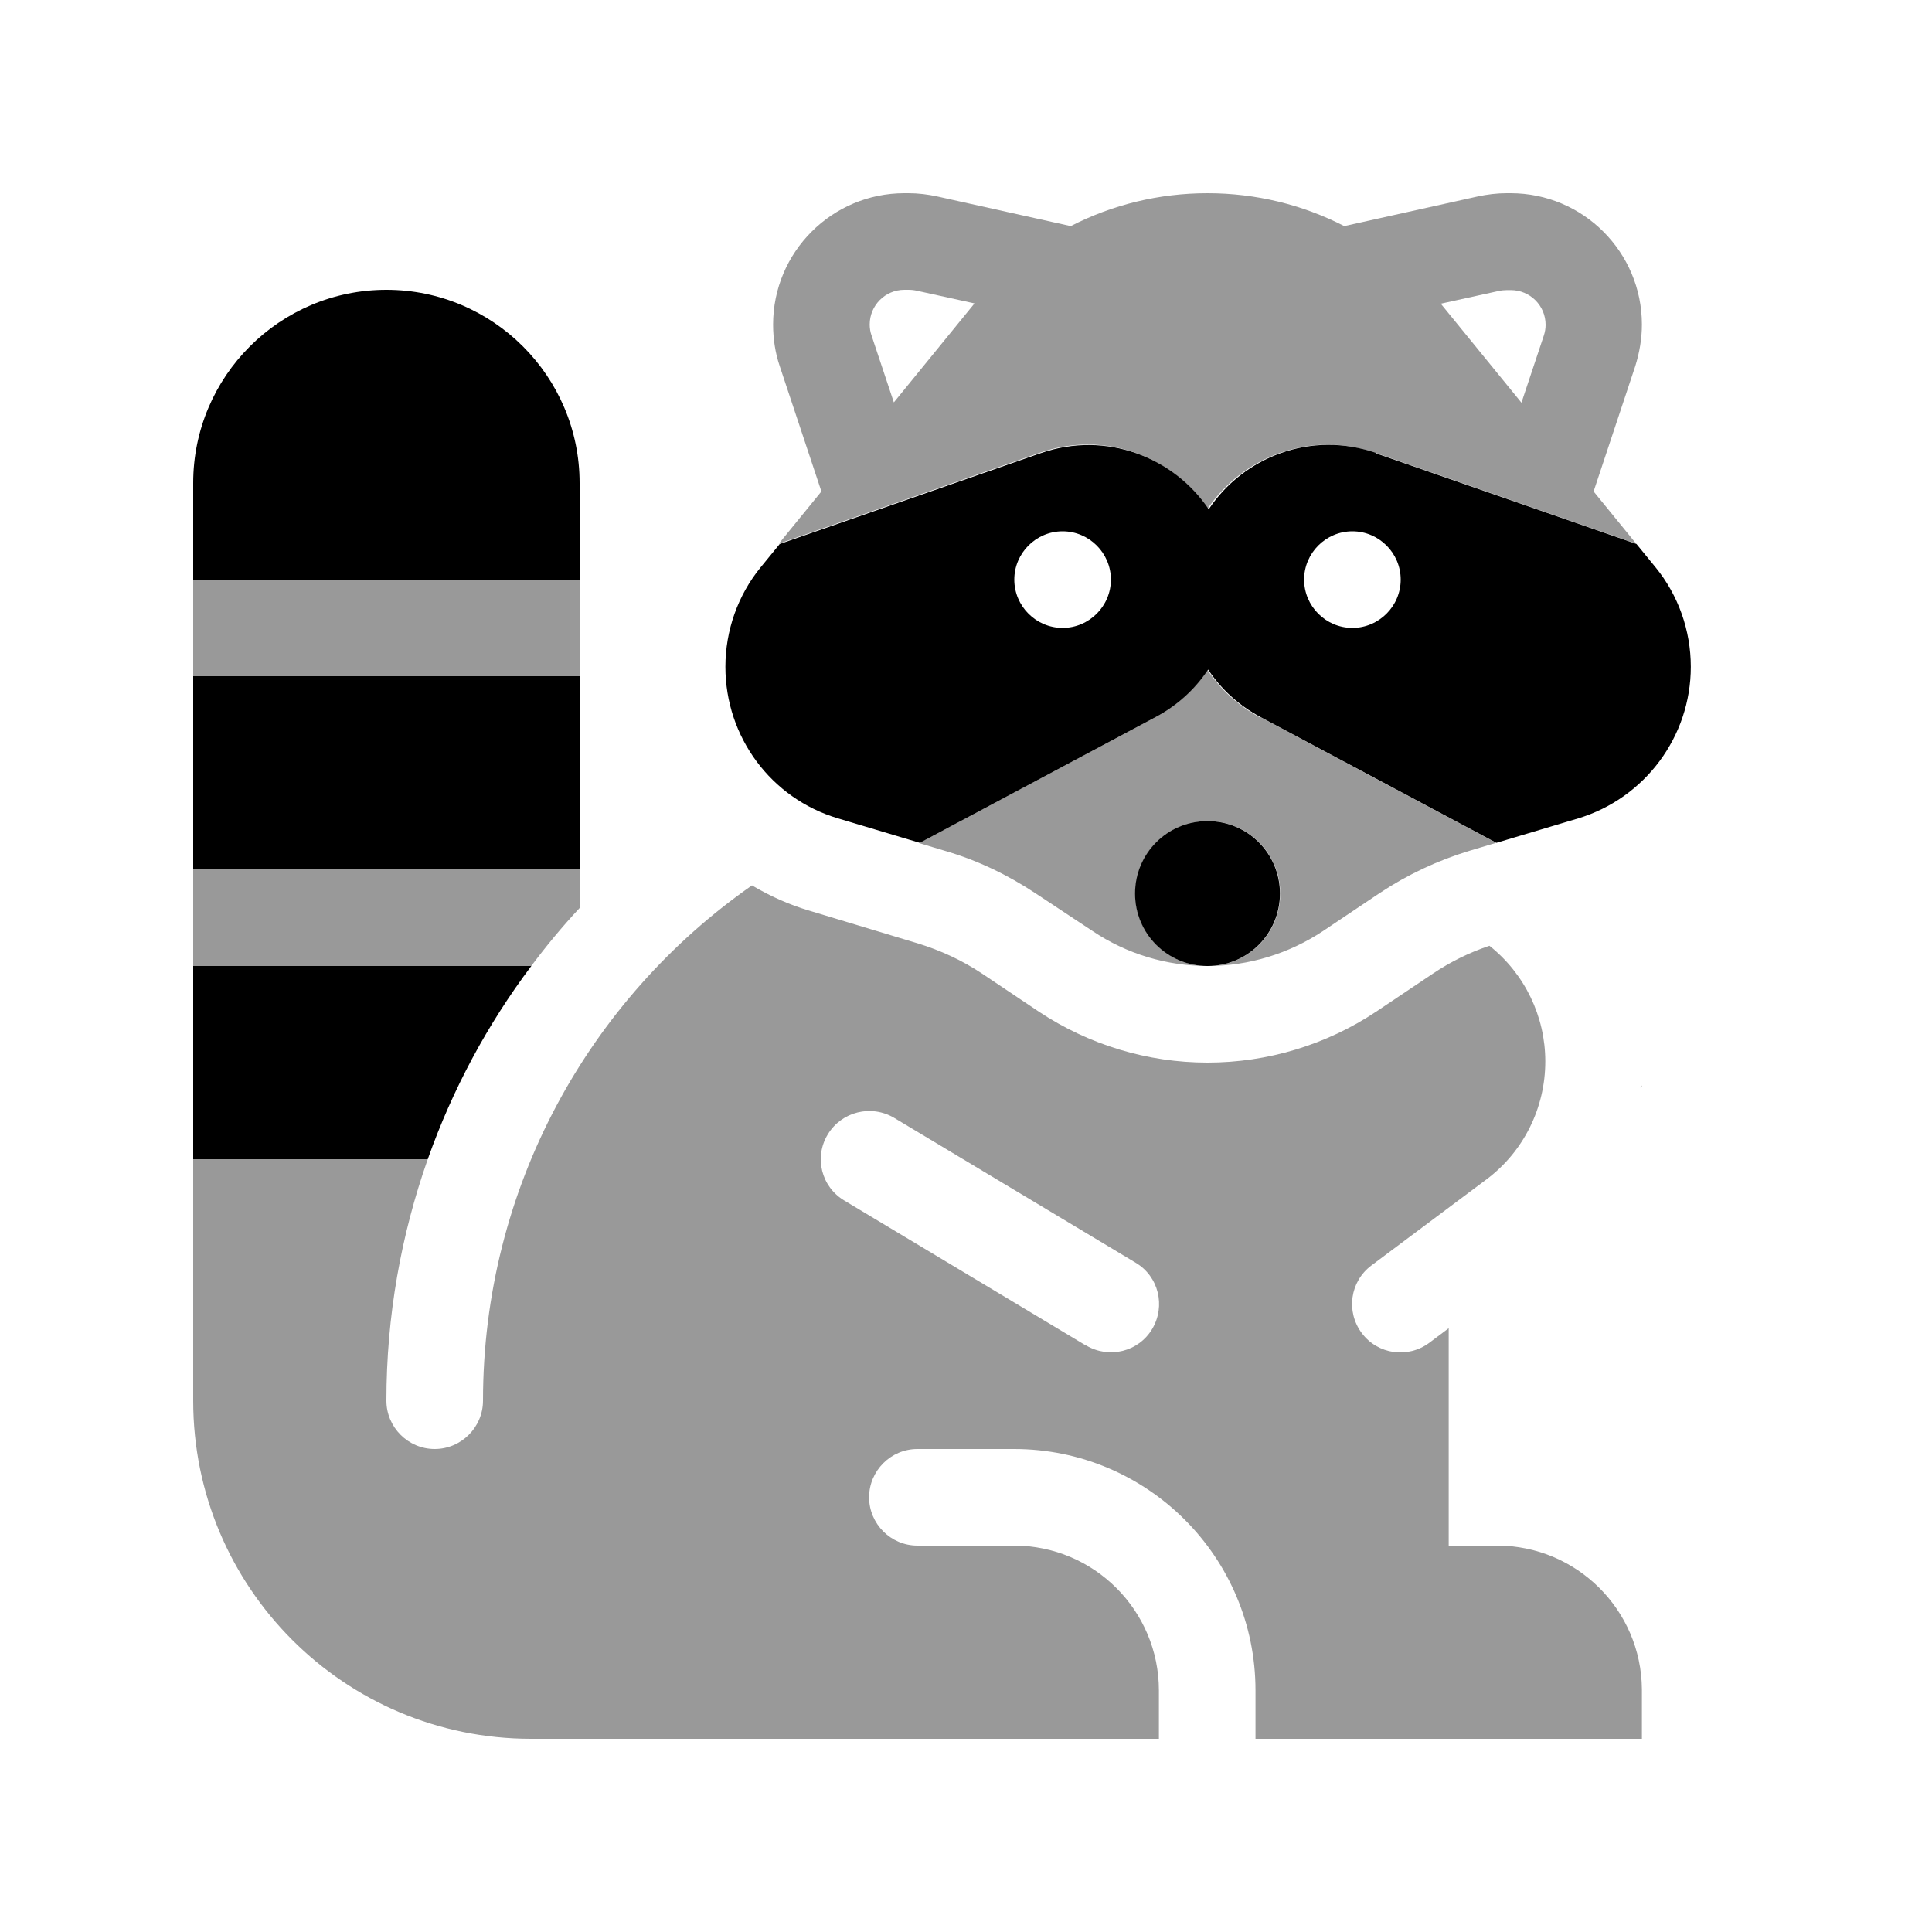
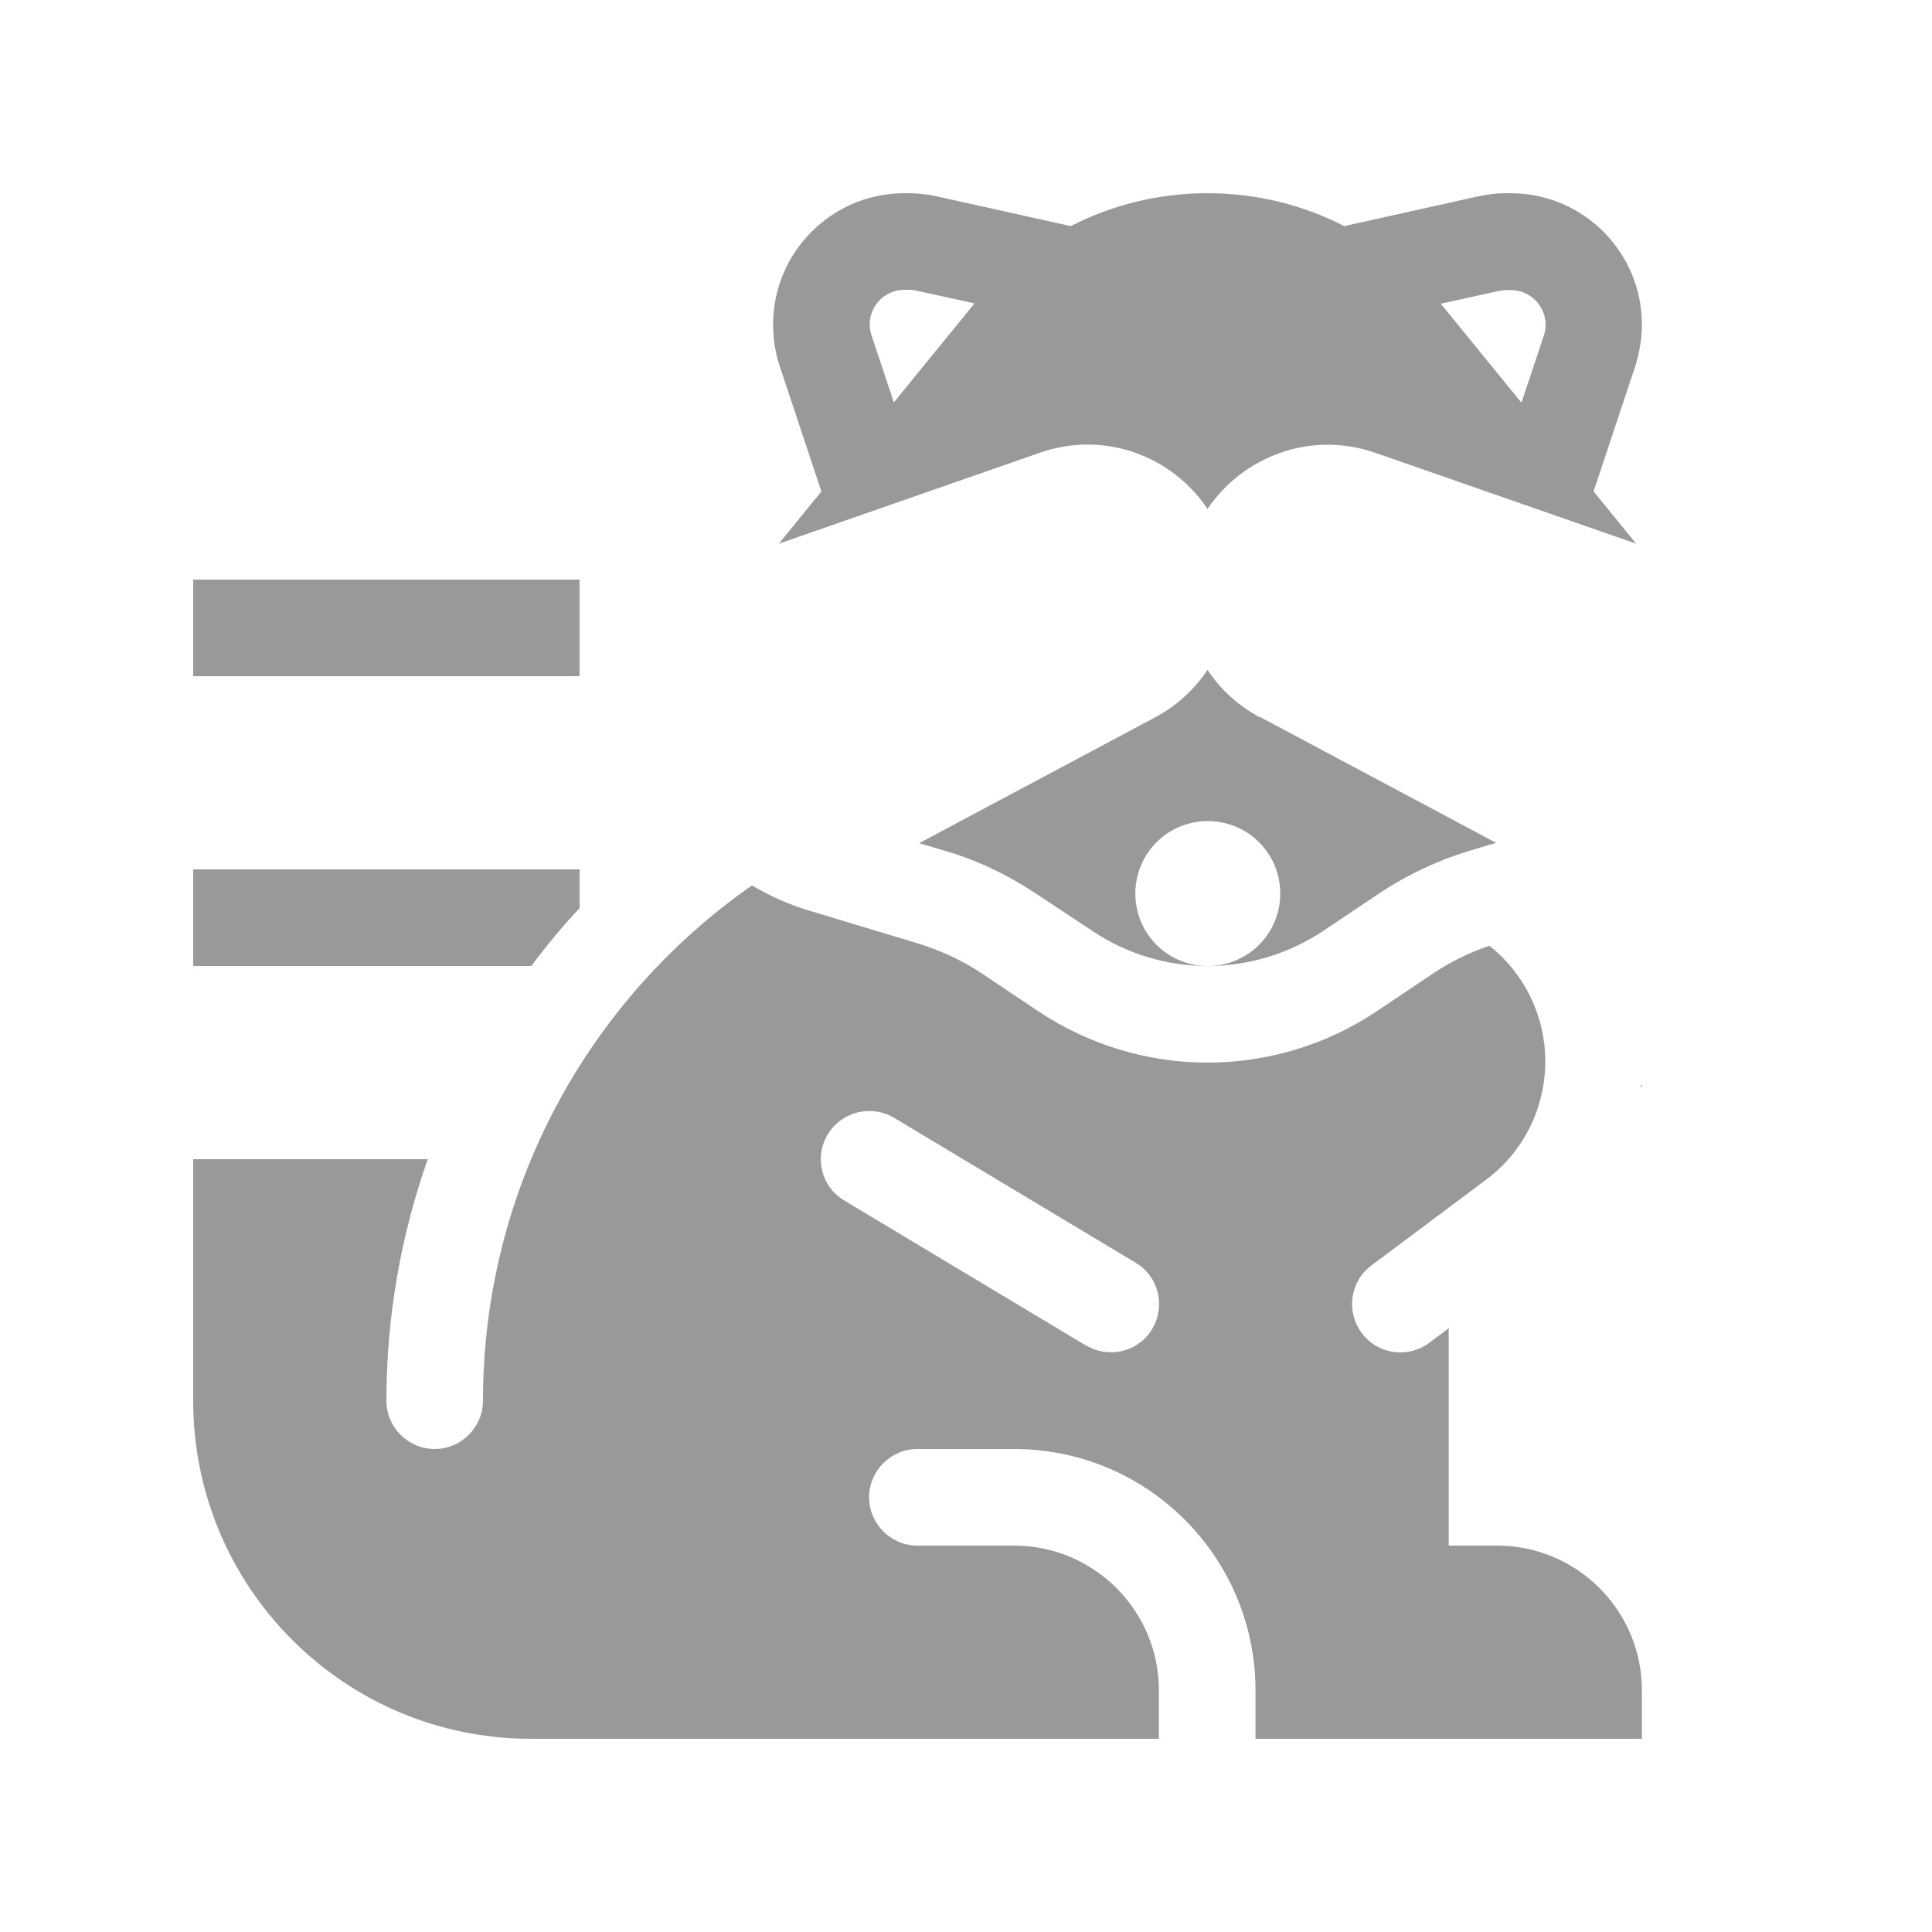
<svg xmlns="http://www.w3.org/2000/svg" viewBox="0 0 640 640">
  <path opacity=".4" fill="currentColor" d="M354.7 74.9C368.5 67.8 384 64 400 64C416 64 431.5 67.8 445.3 74.9L489.4 65.1C492.6 64.4 495.9 64 499.1 64L500.4 64C524.4 64 543.9 83.5 543.9 107.5C543.9 112.2 543.1 116.8 541.7 121.3L527.9 162.8L542 180.1L455.6 150C433.9 142.5 411.6 151.4 400 168.6C388.5 151.3 366.1 142.4 344.4 150L258 180.1L272.1 162.8L258.3 121.3C256.8 116.9 256.1 112.2 256.1 107.5C256.1 83.5 275.6 64 299.6 64L300.9 64C304.2 64 307.4 64.4 310.6 65.1L354.7 74.9zM417.4 237.5L495.6 279.2L486.9 281.8C476.3 285 466.3 289.7 457.1 295.8L438.3 308.4C427 315.9 413.7 320 400.1 320C413.4 320 424.1 309.3 424.1 296C424.1 282.7 413.4 272 400.1 272C386.8 272 376.1 282.7 376.1 296C376.1 309.3 386.8 320 400.1 320C386.5 320 373.2 316 361.9 308.4L343 295.9C333.8 289.8 323.8 285 313.2 281.9L304.5 279.3L382.7 237.6C389.8 233.8 395.7 228.4 400 221.9C404.3 228.4 410.2 233.8 417.3 237.6zM322.8 100.5L303.7 96.3C302.8 96.1 301.9 96 300.9 96L299.6 96C293.2 96 288.1 101.2 288.1 107.5C288.1 108.7 288.3 110 288.7 111.1L296.1 133.3L322.5 100.9L322.8 100.5zM504 133.4L511.4 111.2C511.8 110 512 108.8 512 107.6C512 101.2 506.8 96.1 500.5 96.1L499.2 96.1C498.3 96.1 497.3 96.2 496.4 96.4L477.3 100.6L477.6 101L504 133.4zM160 464C160 393.4 195.2 330.9 249.1 293.3C255 296.8 261.4 299.7 268.2 301.7L304 312.5C311.5 314.8 318.7 318.1 325.3 322.5L344.1 335.1C360.7 346.1 380.1 352 400 352C419.9 352 439.4 346.1 455.9 335.1L474.7 322.5C480.5 318.6 486.8 315.5 493.4 313.3C505.1 322.6 511.9 336.7 511.9 351.6C511.9 367 504.7 381.5 492.4 390.7L454.3 419.2C447.2 424.5 445.8 434.5 451.1 441.6C456.4 448.7 466.4 450.1 473.5 444.8L479.9 440L479.9 512L495.9 512C522.3 512 543.7 533.3 543.9 559.6L543.9 576L415.9 576L415.9 560C415.9 515.8 380.1 480 335.9 480L303.9 480C295.1 480 287.9 487.2 287.9 496C287.9 504.8 295.1 512 303.9 512L335.9 512C362.4 512 383.9 533.5 383.9 560L383.9 576L175.9 576C114.1 576 64 525.9 64 464L64 384L141.7 384C132.9 409 128 435.9 128 464C128 472.8 135.2 480 144 480C152.8 480 160 472.8 160 464zM64 320L64 288L192 288L192 300.8C186.3 306.9 181 313.3 176 320L64 320zM192 224L64 224L64 192L192 192L192 224zM543.5 360.4C543.5 360 543.6 359.6 543.6 359.1L543.9 360L543.4 360.4zM359.8 445.7C367.4 450.2 377.2 447.8 381.7 440.2C386.2 432.6 383.8 422.8 376.2 418.3L296.2 370.3C288.6 365.8 278.8 368.2 274.2 375.8C269.6 383.4 272.1 393.2 279.7 397.7L359.7 445.7z" />
-   <path fill="currentColor" d="M128 96C163.3 96 192 124.7 192 160L192 192L64 192L64 160C64 124.7 92.7 96 128 96zM192 288L64 288L64 224L192 224L192 288zM176 320C161.5 339.3 149.9 360.8 141.7 384L64 384L64 320L176 320zM455.6 150.1L542.1 180.2L548.4 187.9C556 197.2 560.1 208.9 560.1 220.9C560.1 244 544.9 264.4 522.8 271.1L495.7 279.2L417.5 237.5C410.4 233.7 404.5 228.3 400.2 221.8C395.9 228.3 390 233.7 382.9 237.5L304.7 279.2L277.6 271.1C255.4 264.5 240.3 244.1 240.3 220.9C240.3 208.9 244.4 197.2 252 187.9L258.3 180.2L344.8 150.1C366.5 142.6 388.8 151.5 400.4 168.7C411.9 151.4 434.3 142.5 456 150.1zM376 296C376 282.7 386.7 272 400 272C413.3 272 424 282.7 424 296C424 309.3 413.3 320 400 320C386.7 320 376 309.3 376 296zM368 192C368 183.2 360.8 176 352 176C343.2 176 336 183.2 336 192C336 200.8 343.2 208 352 208C360.8 208 368 200.8 368 192zM448 208C456.8 208 464 200.8 464 192C464 183.2 456.8 176 448 176C439.2 176 432 183.2 432 192C432 200.8 439.2 208 448 208z" />
</svg>